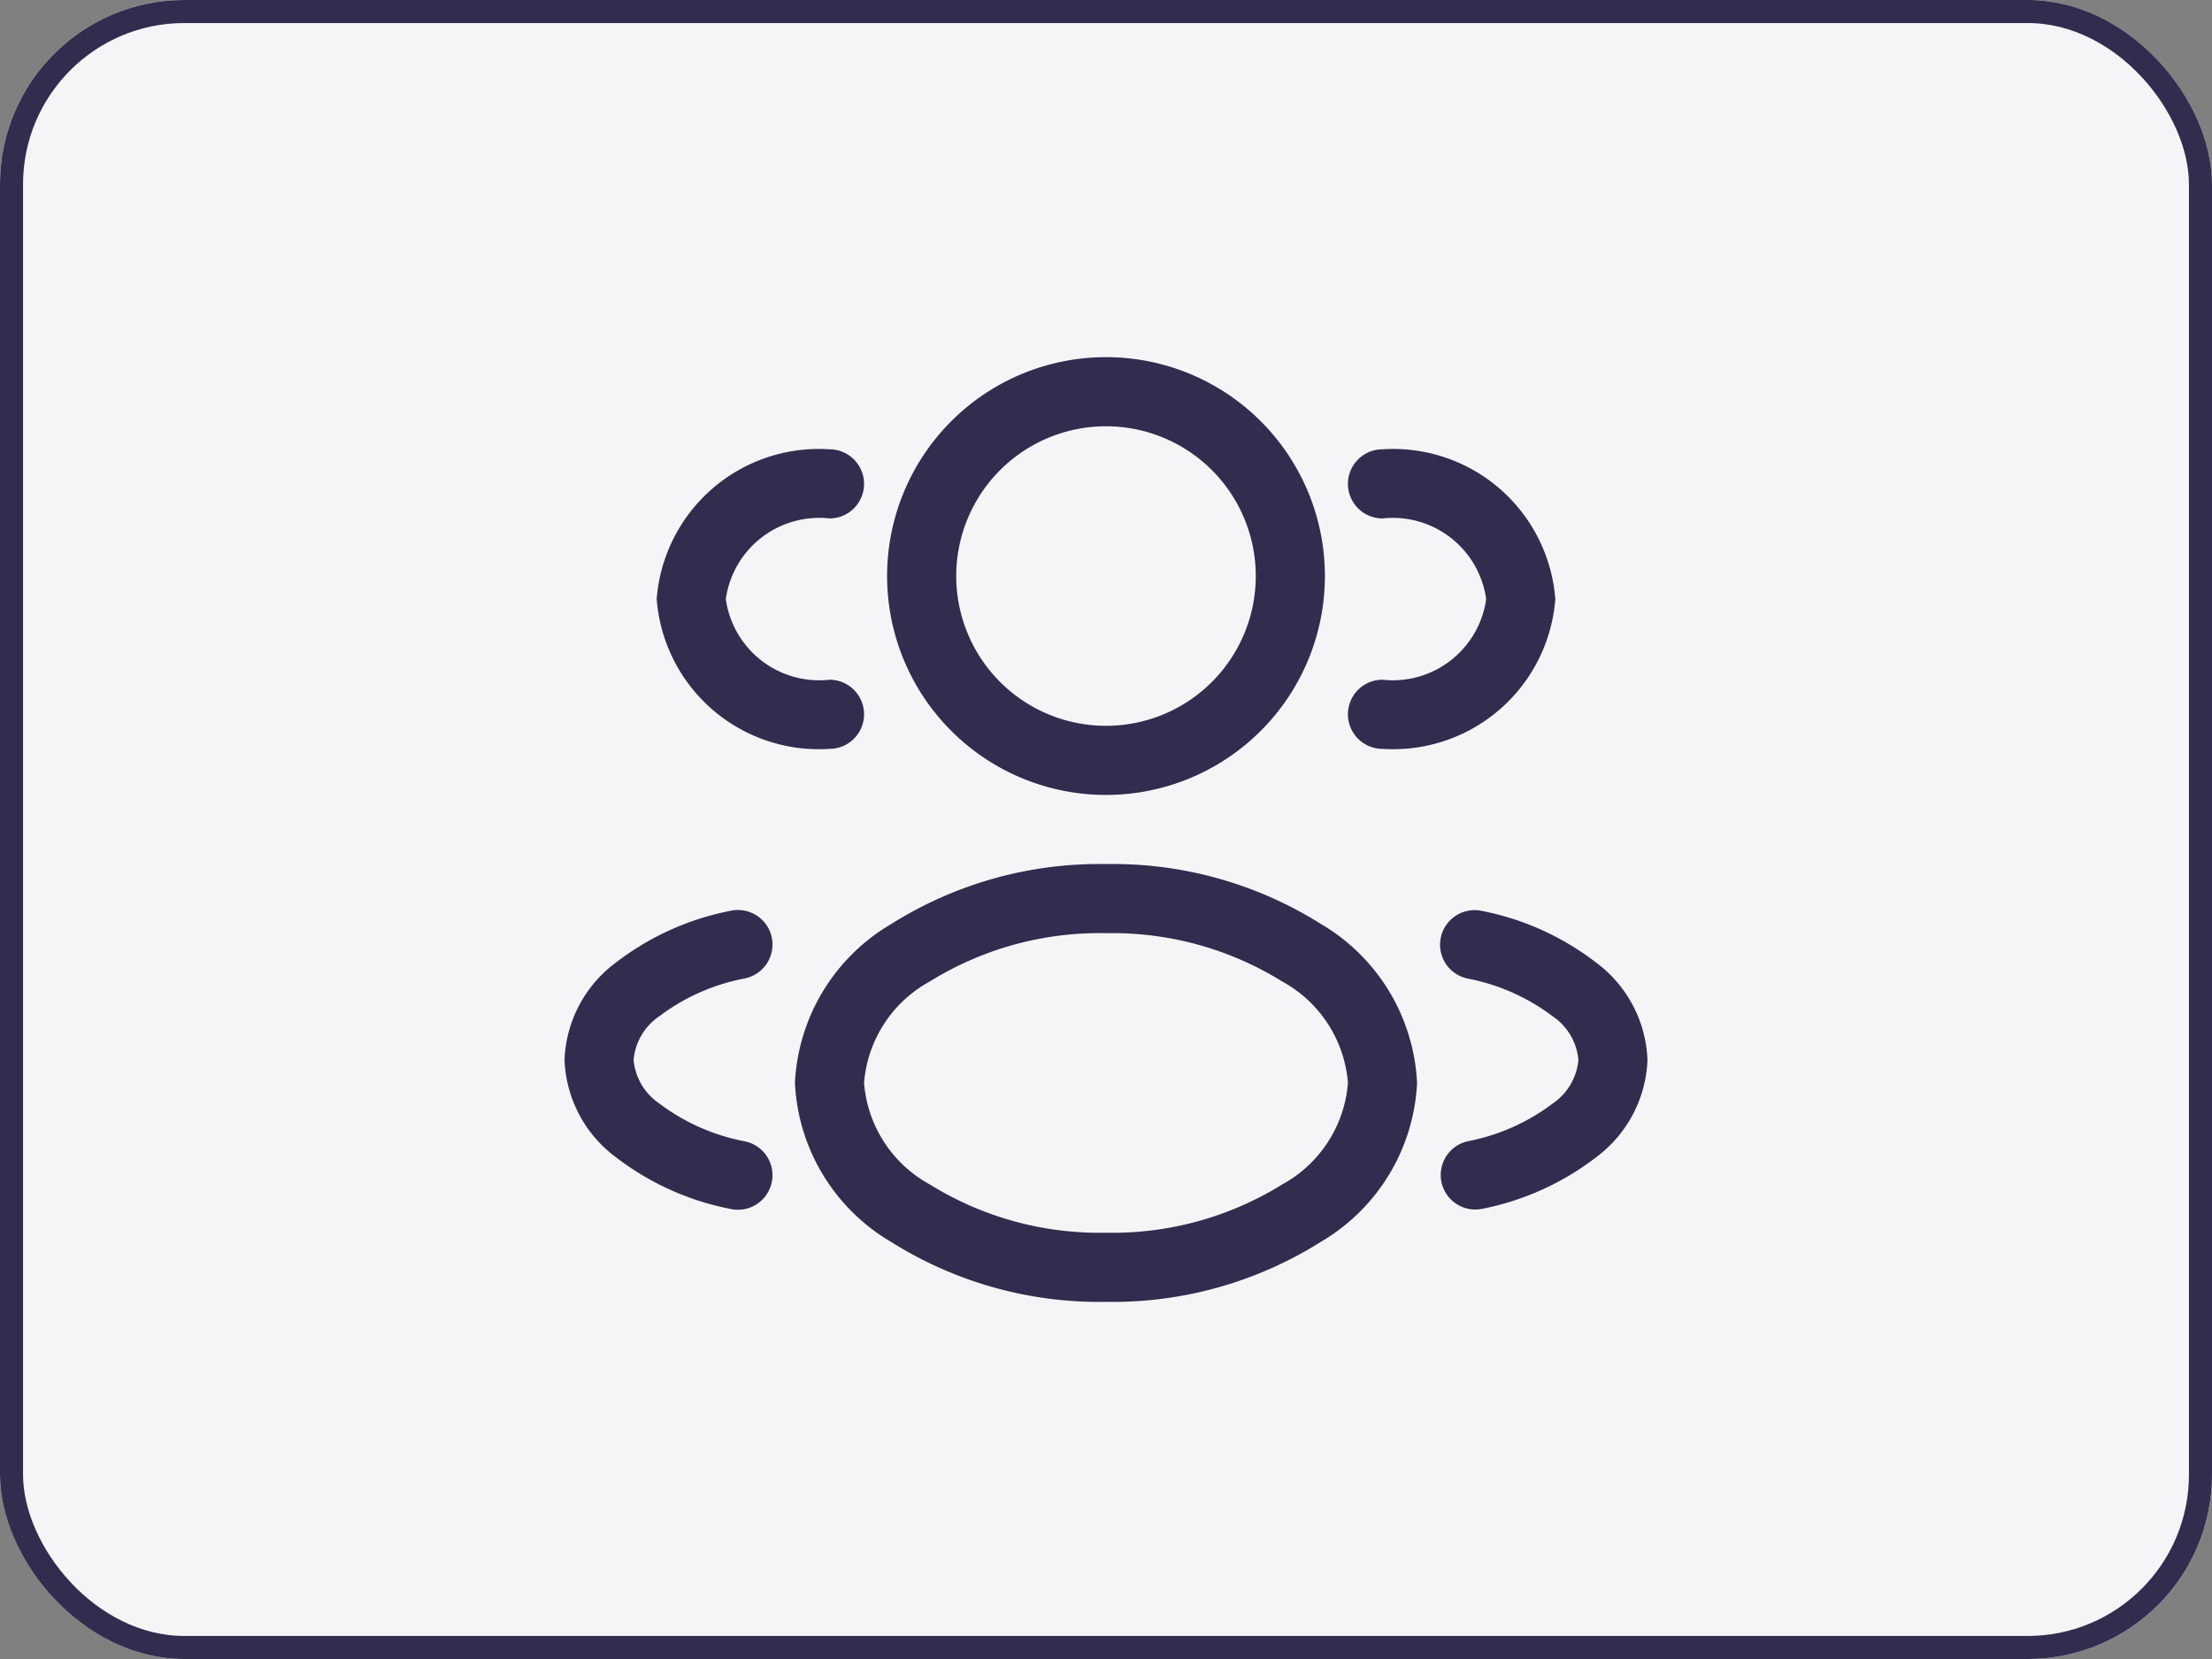
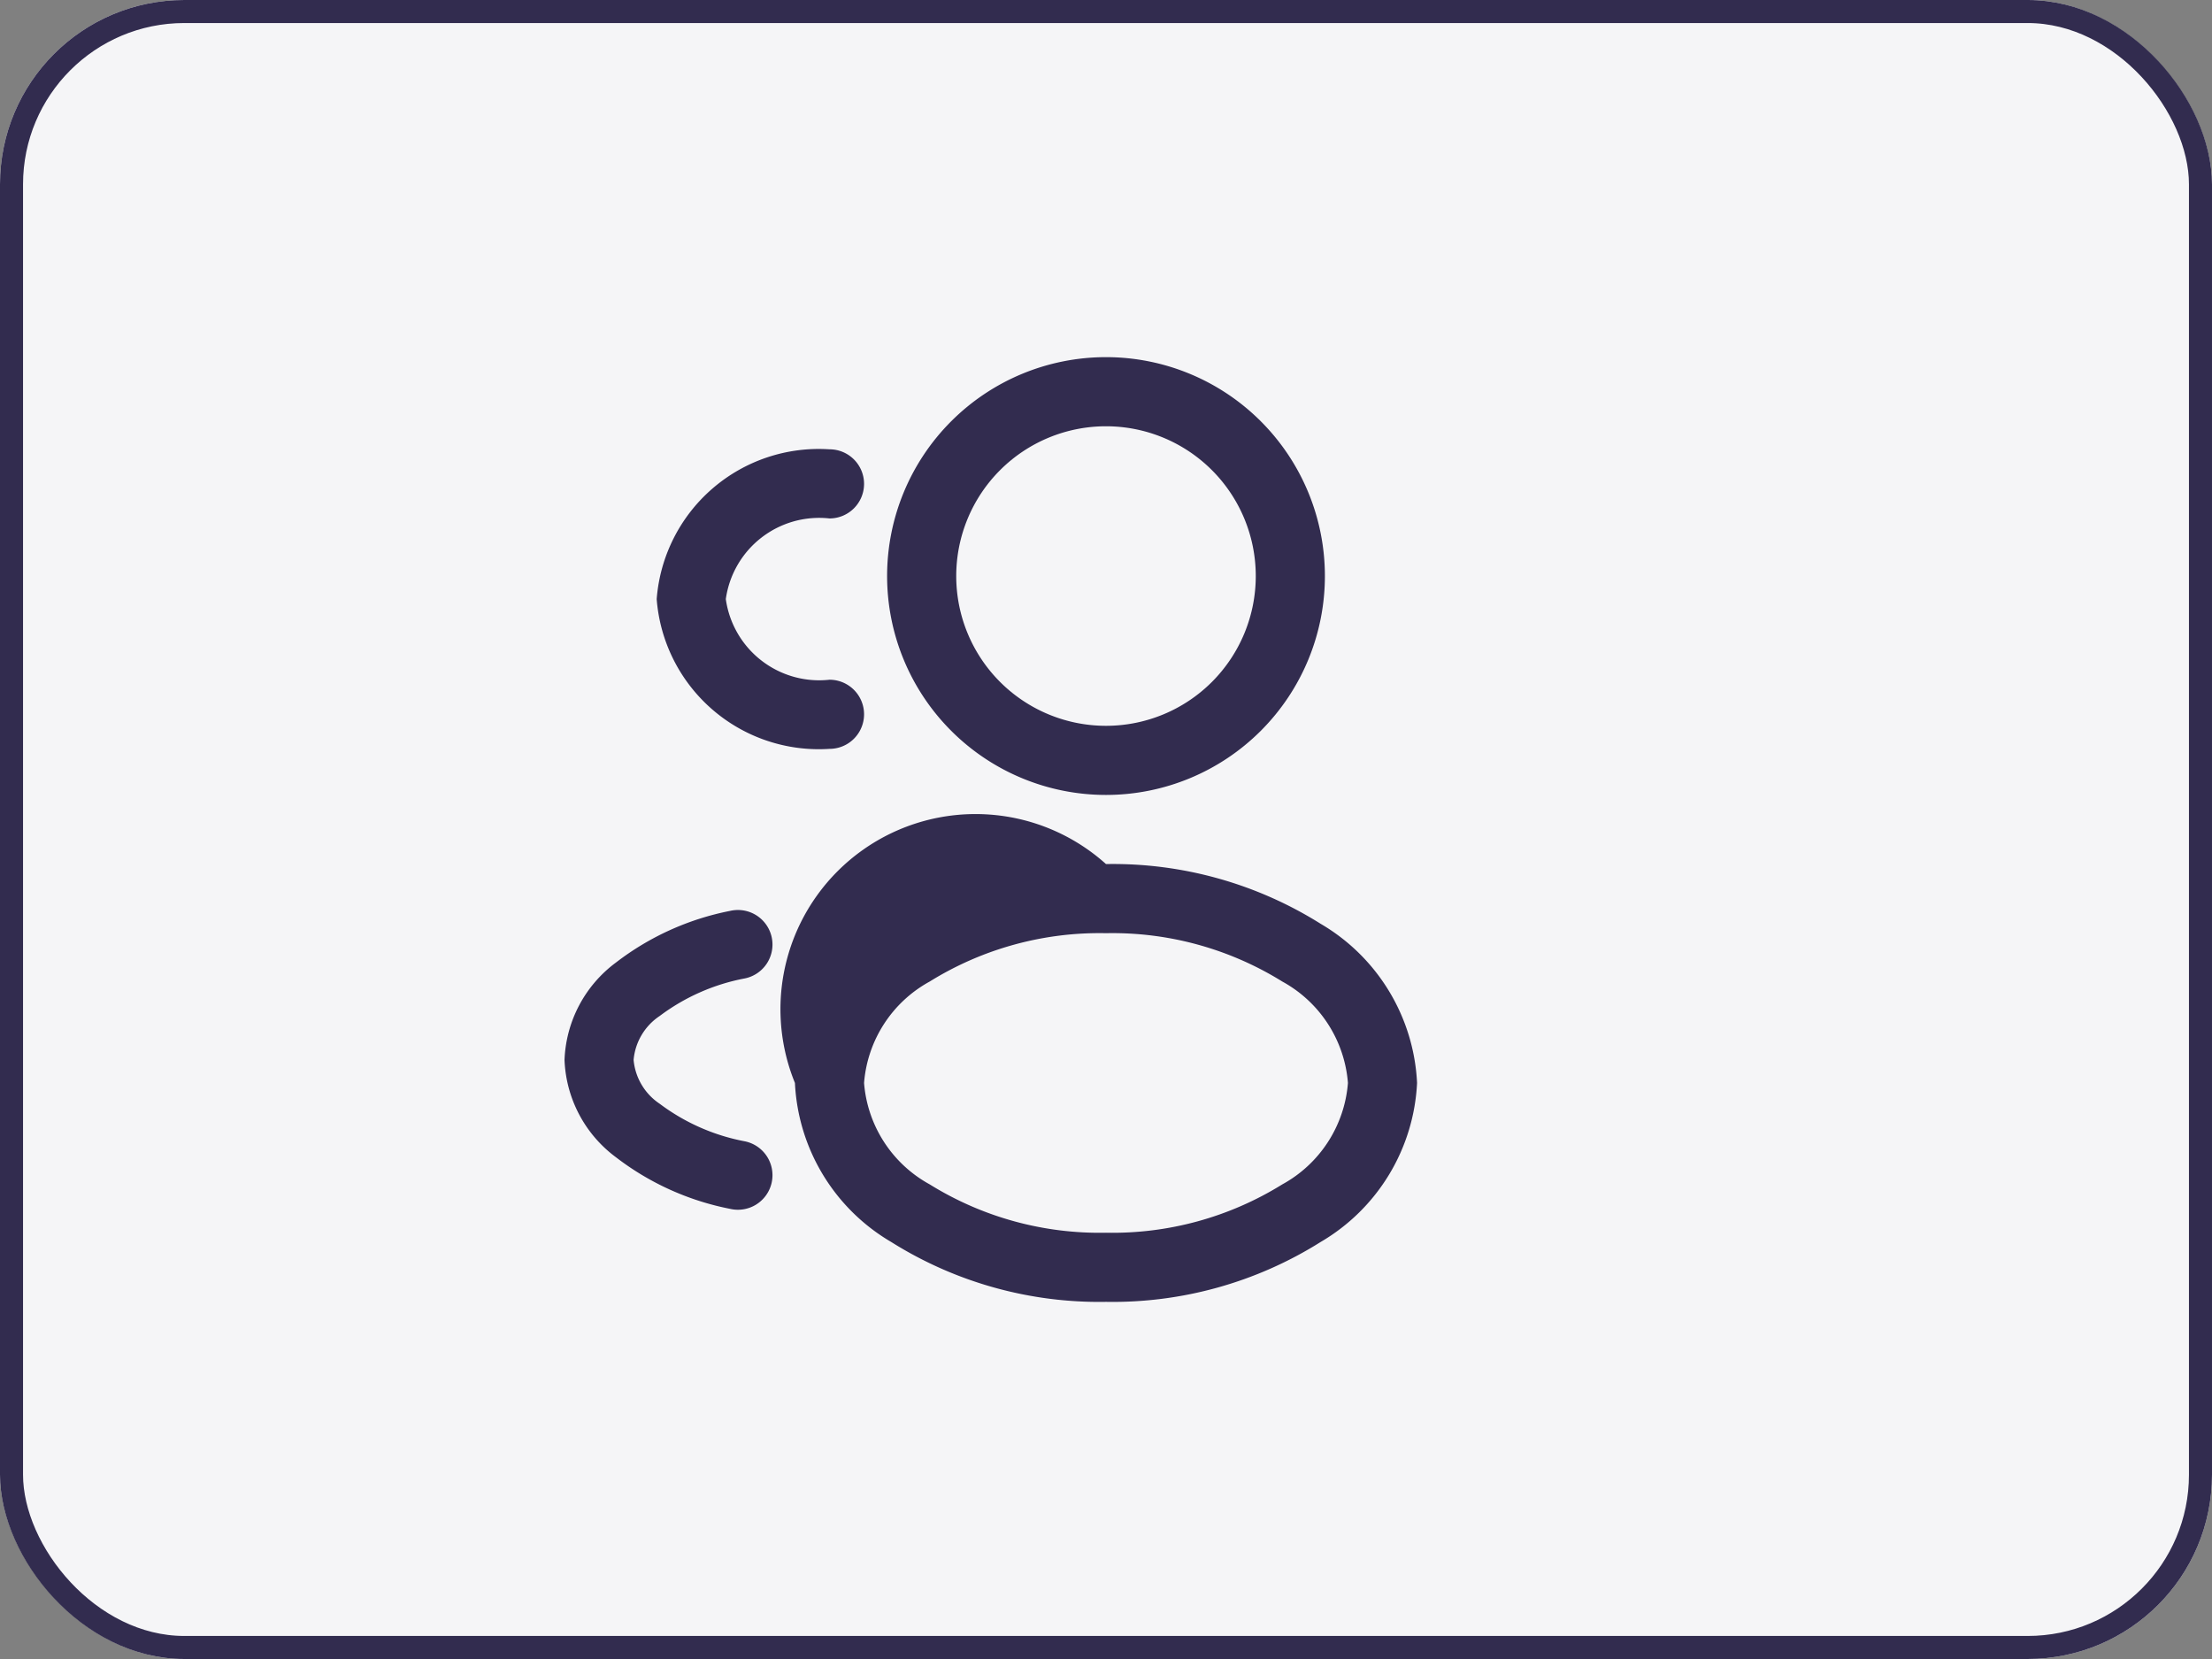
<svg xmlns="http://www.w3.org/2000/svg" id="fleet" width="48" height="36" viewBox="0 0 48 36">
  <rect x="0" y="0" width="48" height="36" fill="#808080" stroke="none" />
  <g id="Rectangle_32110" data-name="Rectangle 32110" fill="#f5f5f7" stroke="#322c4f" stroke-width="0.5">
    <rect width="48" height="36" rx="4" stroke="none" />
    <rect x="0.25" y="0.25" width="47.5" height="35.5" rx="3.75" fill="none" />
  </g>
  <path id="Path_191607" data-name="Path 191607" d="M2944.923,8396.827a1.928,1.928,0,0,1-1.924-1.922v-10.572a1.928,1.928,0,0,1,1.924-1.922h11.449v-6.292a1.93,1.93,0,0,1,1.924-1.925h15.377a1.929,1.929,0,0,1,1.922,1.925v10.572a1.929,1.929,0,0,1-1.922,1.922h-11.451v6.292a1.928,1.928,0,0,1-1.922,1.922Zm15.377-1.922v-10.572h-15.377v10.572Zm13.373-8.214v-10.572H2958.3v6.292h2a1.928,1.928,0,0,1,1.922,1.922v2.358Z" transform="translate(-2935.122 -8366.736)" fill="none" />
  <g id="Group_149712" data-name="Group 149712" transform="translate(12 6.5)">
    <path id="Path_191801" data-name="Path 191801" d="M12,1.25A4.75,4.75,0,1,0,16.75,6,4.75,4.75,0,0,0,12,1.25ZM8.75,6A3.25,3.25,0,1,1,12,9.25,3.25,3.25,0,0,1,8.75,6Z" fill="#322c4f" fill-rule="evenodd" />
-     <path id="Path_191802" data-name="Path 191802" d="M18,3.25a.75.75,0,0,0,0,1.5A2.046,2.046,0,0,1,20.25,6.5,2.046,2.046,0,0,1,18,8.25a.75.75,0,0,0,0,1.5A3.528,3.528,0,0,0,21.75,6.5,3.528,3.528,0,0,0,18,3.25Z" fill="#322c4f" />
    <path id="Path_191803" data-name="Path 191803" d="M6.75,4A.75.75,0,0,0,6,3.25,3.528,3.528,0,0,0,2.25,6.5,3.528,3.528,0,0,0,6,9.75a.75.75,0,0,0,0-1.5A2.046,2.046,0,0,1,3.75,6.5,2.046,2.046,0,0,1,6,4.75.75.75,0,0,0,6.75,4Z" fill="#322c4f" />
-     <path id="Path_191804" data-name="Path 191804" d="M12,12.25a8.478,8.478,0,0,0-4.659,1.3A4.234,4.234,0,0,0,5.25,17a4.234,4.234,0,0,0,2.091,3.452A8.478,8.478,0,0,0,12,21.75a8.478,8.478,0,0,0,4.659-1.3A4.235,4.235,0,0,0,18.75,17a4.235,4.235,0,0,0-2.091-3.453A8.478,8.478,0,0,0,12,12.25ZM6.75,17a2.754,2.754,0,0,1,1.423-2.2A6.987,6.987,0,0,1,12,13.75,6.986,6.986,0,0,1,15.827,14.8,2.754,2.754,0,0,1,17.25,17a2.754,2.754,0,0,1-1.423,2.2A6.986,6.986,0,0,1,12,20.25,6.987,6.987,0,0,1,8.173,19.2,2.754,2.754,0,0,1,6.75,17Z" fill="#322c4f" fill-rule="evenodd" />
-     <path id="Path_191805" data-name="Path 191805" d="M19.267,13.839a.75.75,0,0,1,.893-.572,5.927,5.927,0,0,1,2.472,1.118A2.759,2.759,0,0,1,23.75,16.5a2.759,2.759,0,0,1-1.117,2.114,5.927,5.927,0,0,1-2.472,1.118.75.75,0,0,1-.321-1.465,4.449,4.449,0,0,0,1.844-.814,1.281,1.281,0,0,0,.567-.953,1.281,1.281,0,0,0-.567-.953,4.449,4.449,0,0,0-1.844-.814A.75.75,0,0,1,19.267,13.839Z" fill="#322c4f" />
+     <path id="Path_191804" data-name="Path 191804" d="M12,12.25A4.234,4.234,0,0,0,5.25,17a4.234,4.234,0,0,0,2.091,3.452A8.478,8.478,0,0,0,12,21.75a8.478,8.478,0,0,0,4.659-1.3A4.235,4.235,0,0,0,18.75,17a4.235,4.235,0,0,0-2.091-3.453A8.478,8.478,0,0,0,12,12.25ZM6.75,17a2.754,2.754,0,0,1,1.423-2.2A6.987,6.987,0,0,1,12,13.75,6.986,6.986,0,0,1,15.827,14.8,2.754,2.754,0,0,1,17.25,17a2.754,2.754,0,0,1-1.423,2.2A6.986,6.986,0,0,1,12,20.25,6.987,6.987,0,0,1,8.173,19.2,2.754,2.754,0,0,1,6.75,17Z" fill="#322c4f" fill-rule="evenodd" />
    <path id="Path_191806" data-name="Path 191806" d="M3.839,13.267a.75.75,0,1,1,.321,1.465,4.449,4.449,0,0,0-1.844.814,1.281,1.281,0,0,0-.567.953,1.281,1.281,0,0,0,.567.953,4.449,4.449,0,0,0,1.844.814.75.75,0,1,1-.321,1.465,5.926,5.926,0,0,1-2.472-1.118A2.759,2.759,0,0,1,.25,16.5a2.759,2.759,0,0,1,1.117-2.114A5.927,5.927,0,0,1,3.839,13.267Z" fill="#322c4f" />
  </g>
</svg>